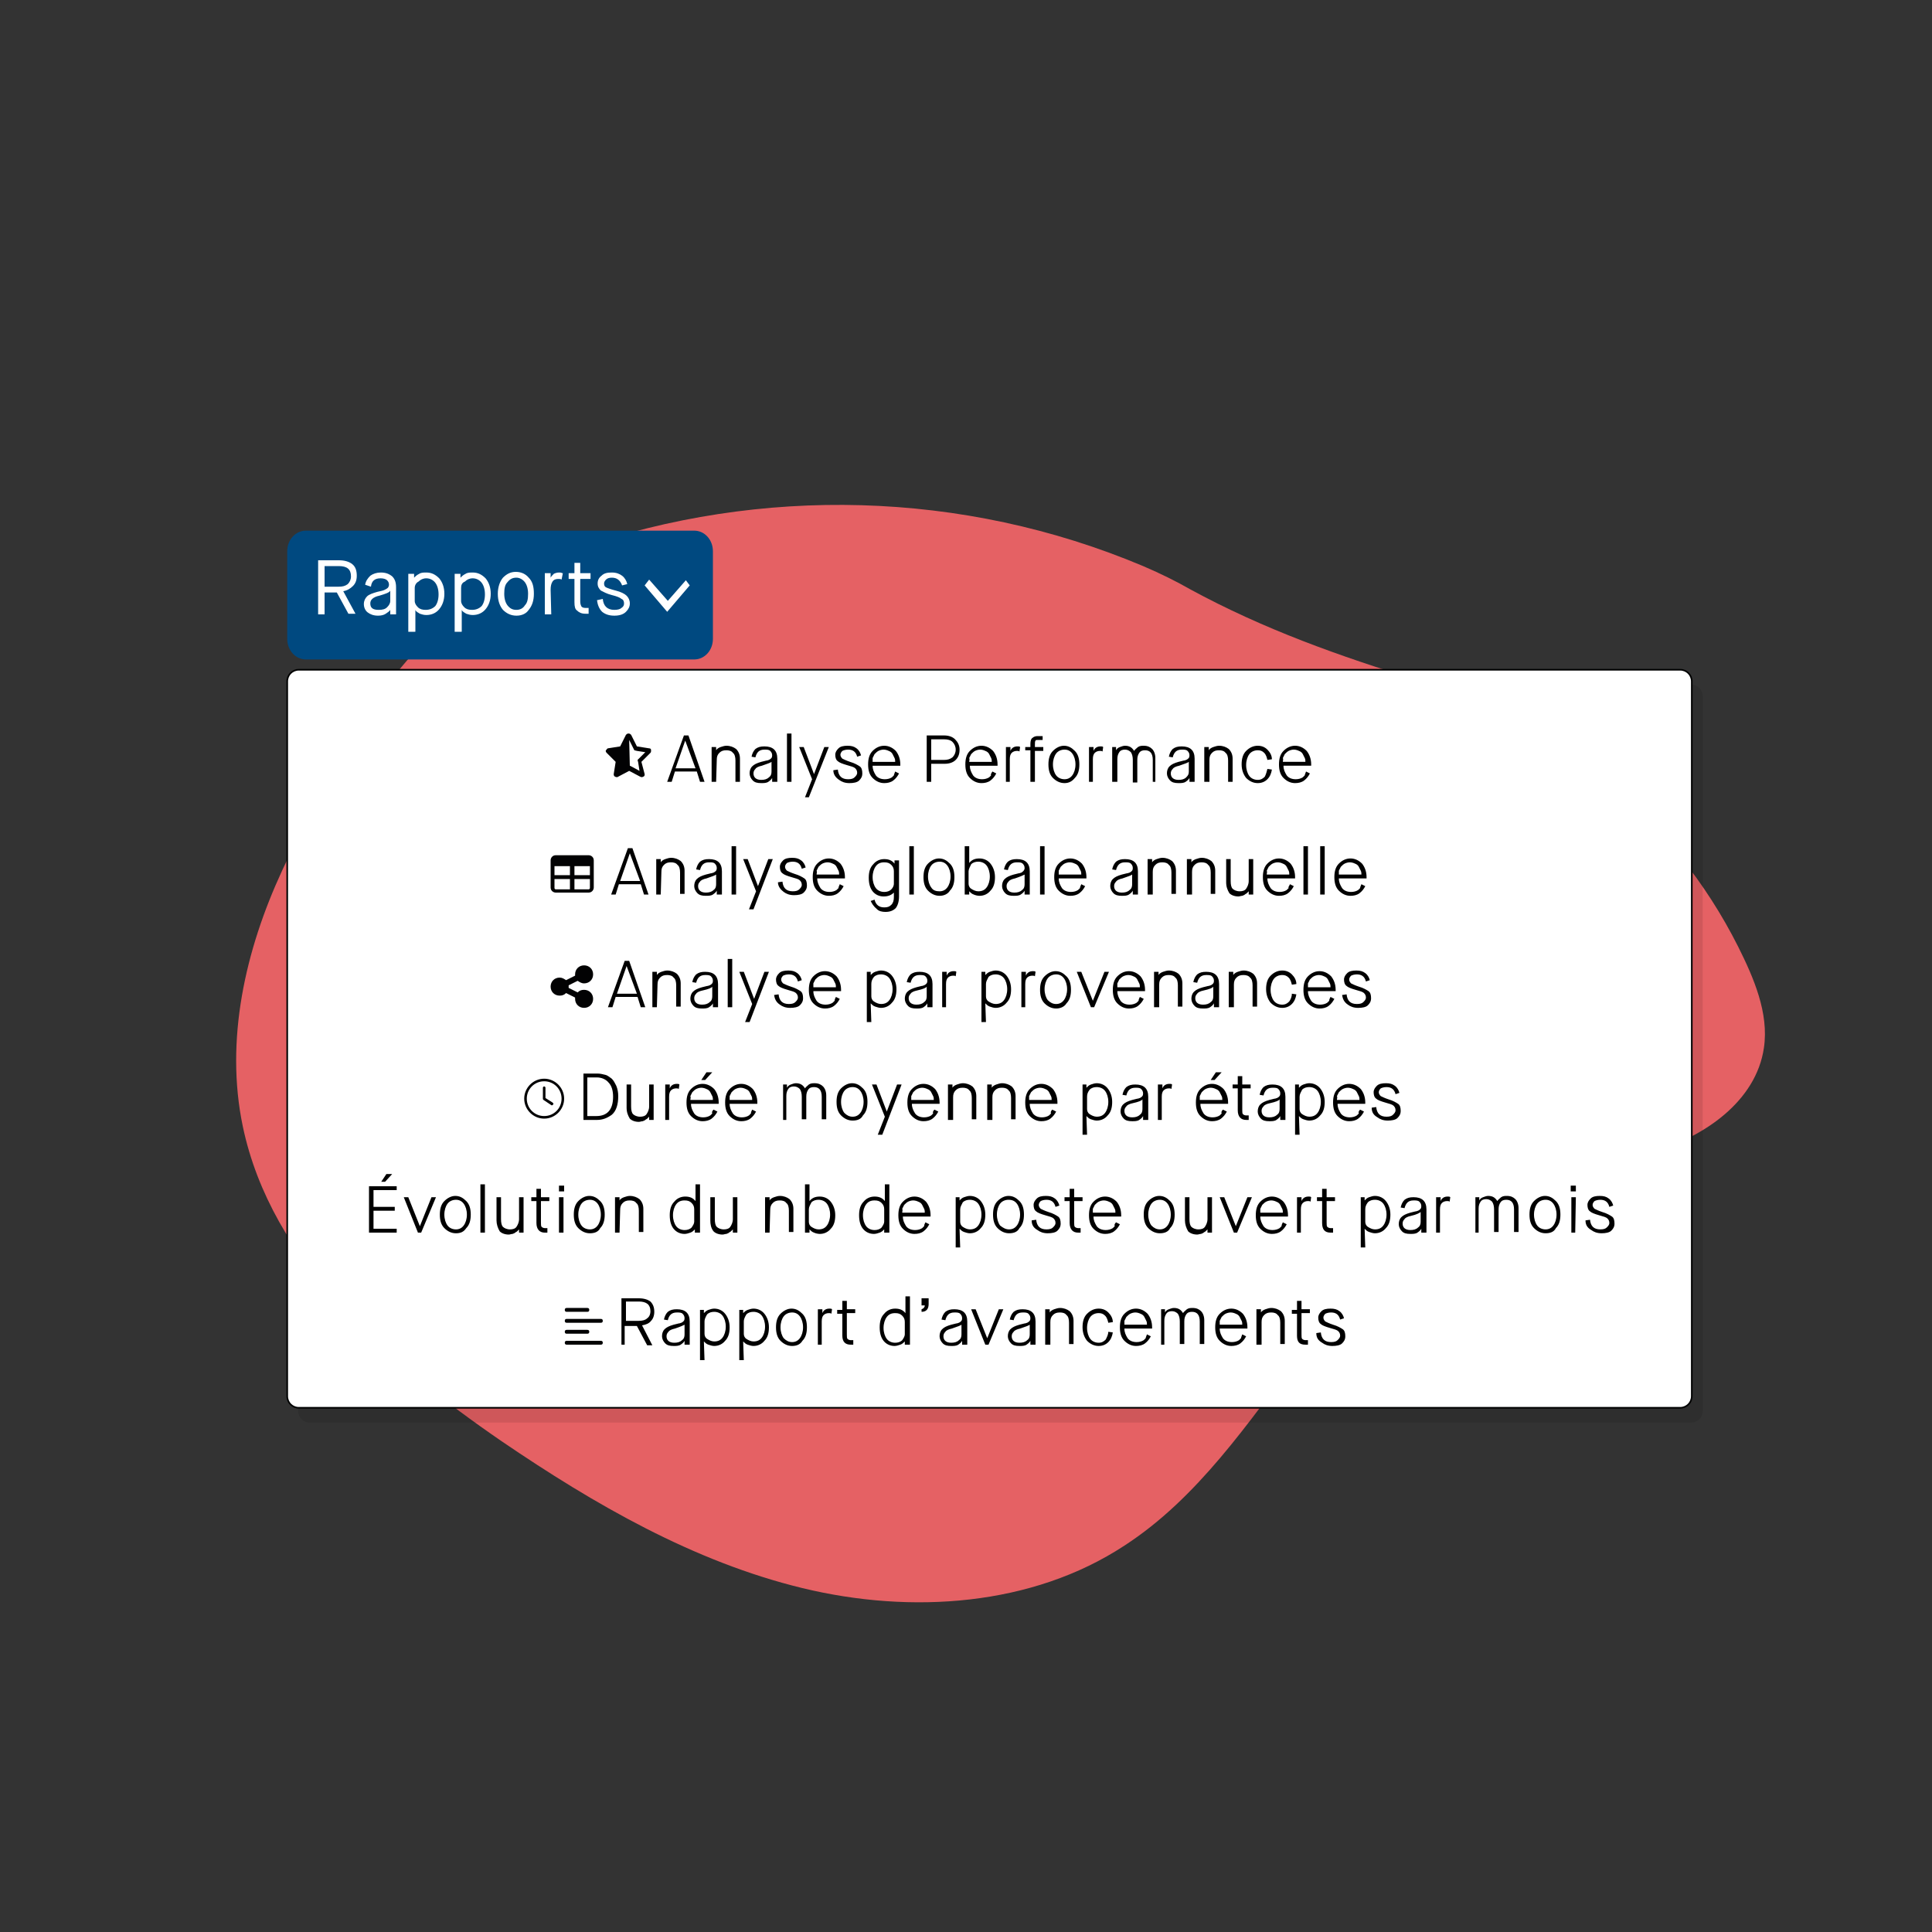
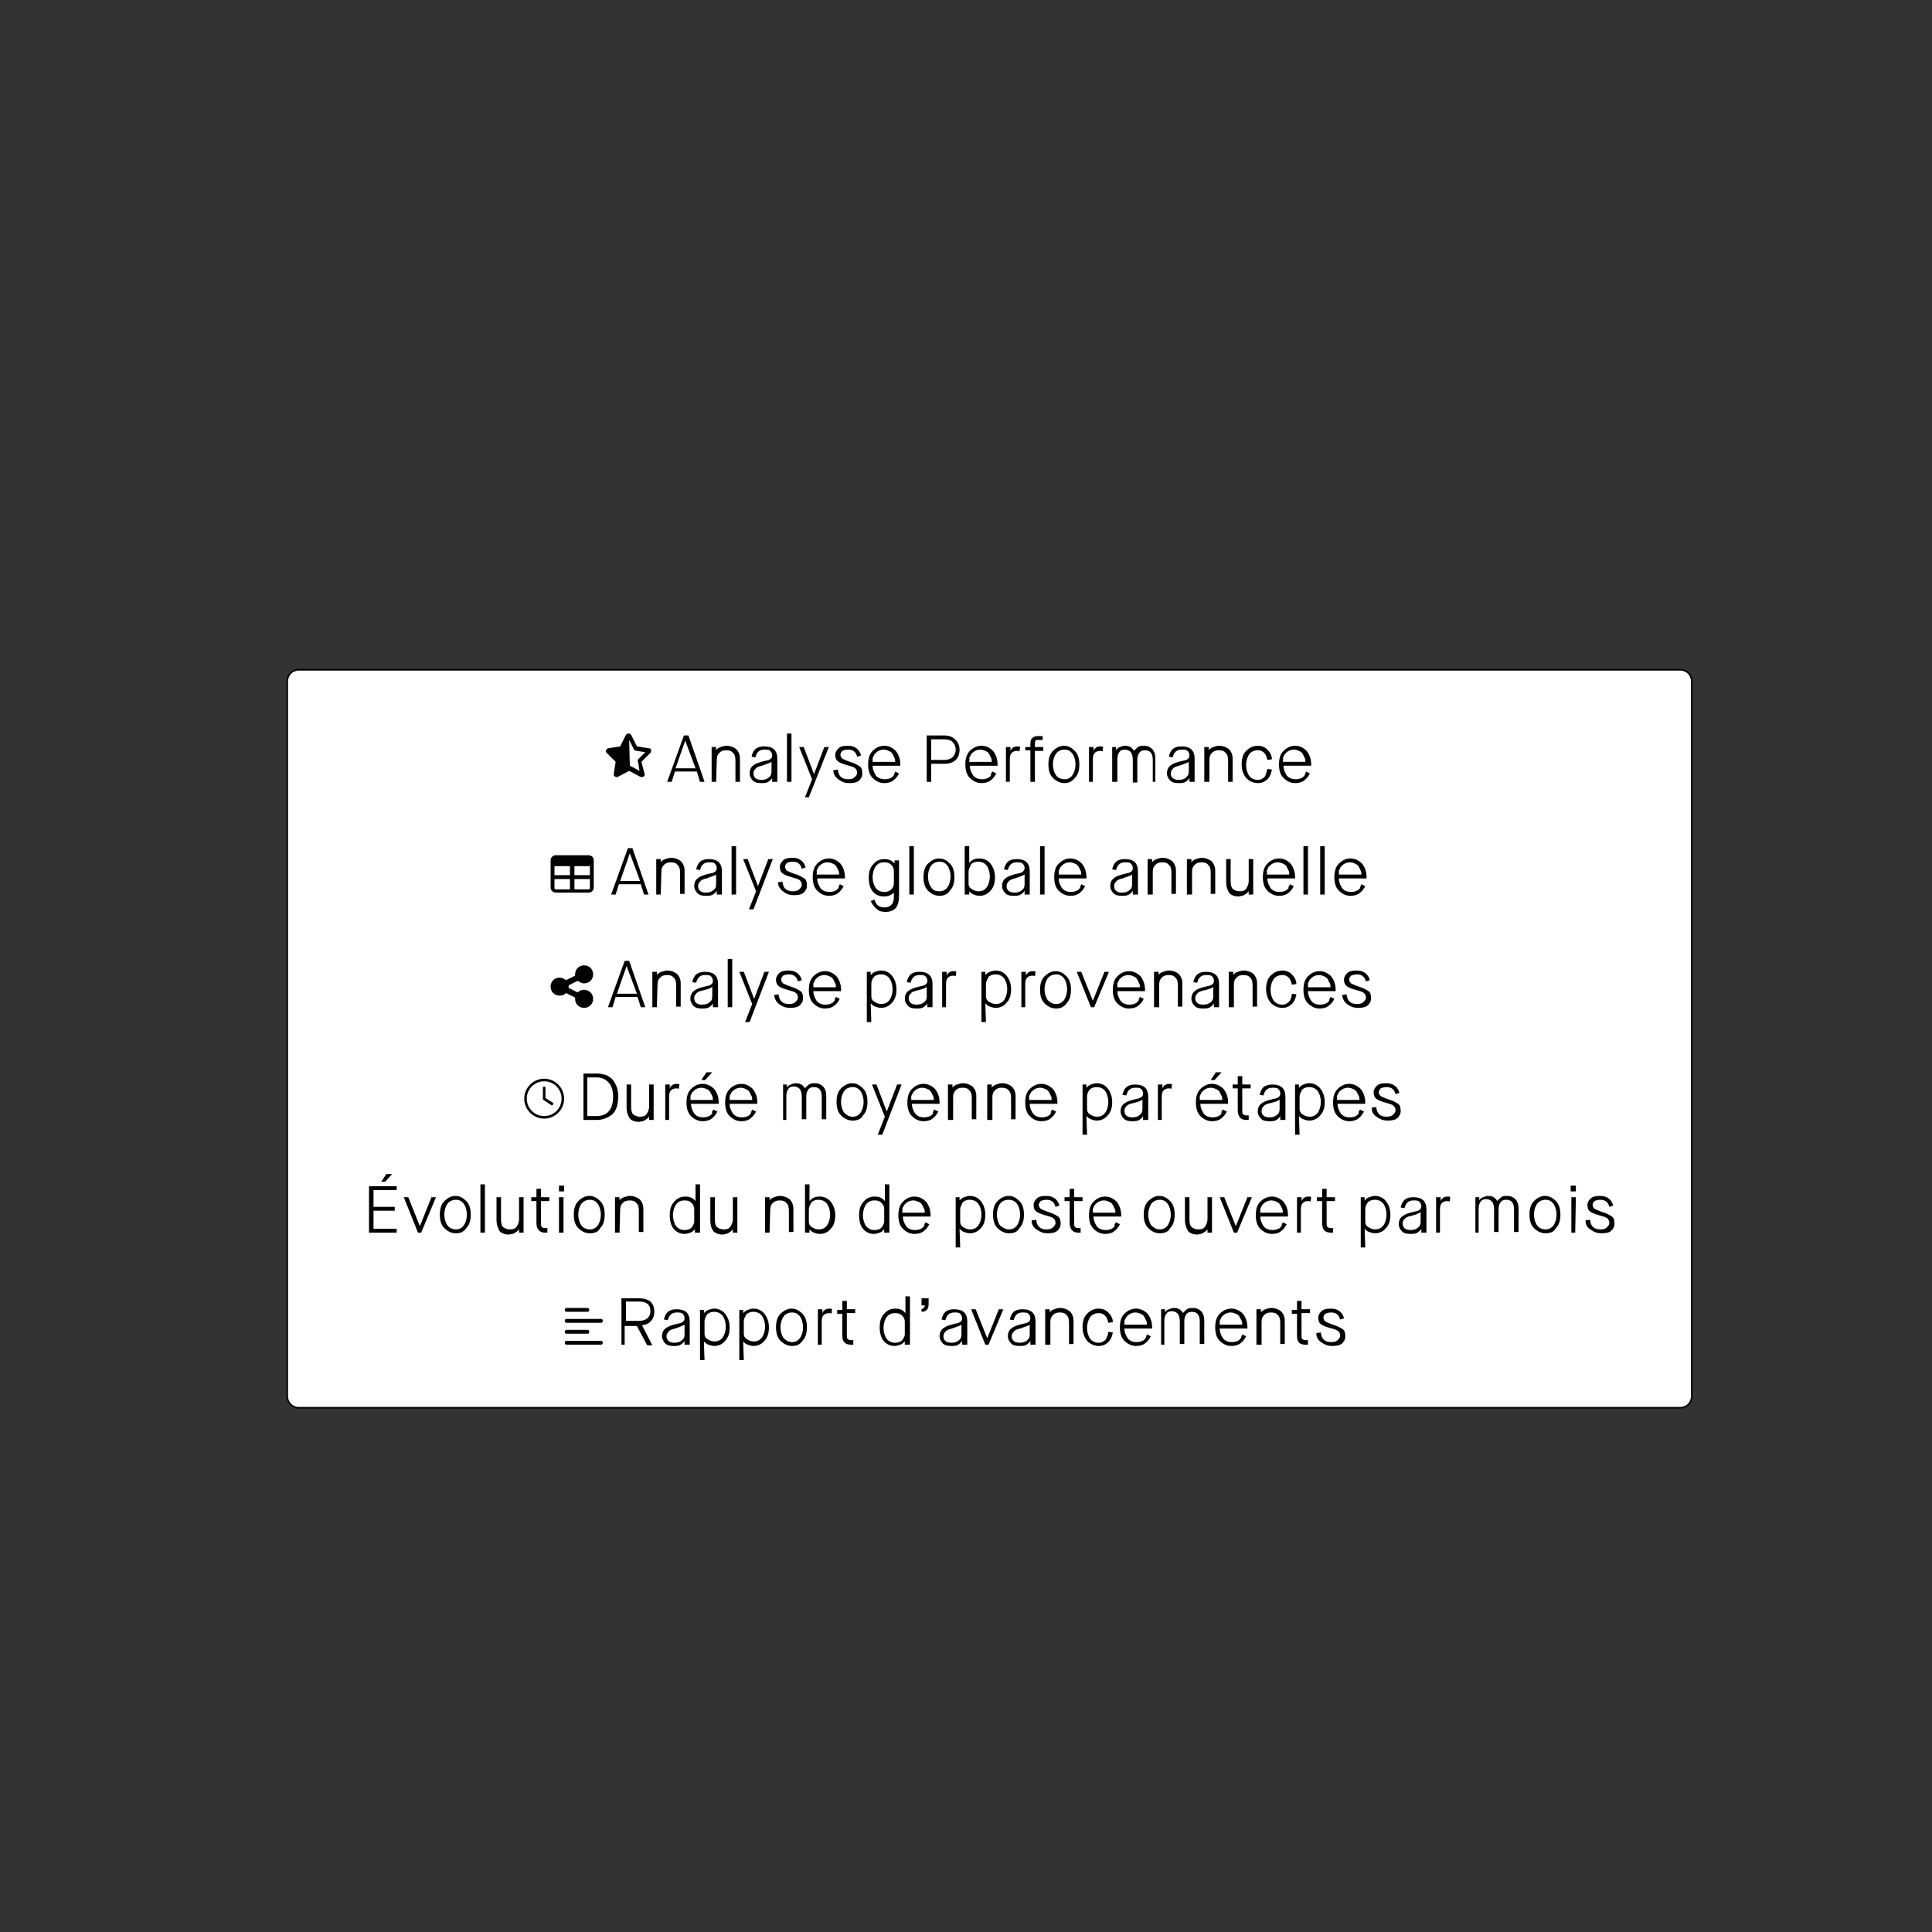
<svg xmlns="http://www.w3.org/2000/svg" enable-background="new 0 0 300 300" viewBox="0 0 300 300">
  <rect x="0" y="0" width="300" height="300" fill="#333333" stroke="none" />
  <clipPath id="a">
    <path d="m100.1 90.1h7v5h-7z" />
  </clipPath>
-   <path d="m177.5 87.9c-28-11.8-59.4-12.5-87.7-2.7-20.7 7.2-31.3 18.4-46 50-5.7 12.3-8.9 26.3-6.1 39.7 4.4 21 22.3 36.6 40.2 48.9 14.4 9.8 29.8 18.7 46.7 22.8s35.7 2.8 50-6.6c22.7-14.7 31.5-46.8 57.1-55.8 7.9-2.8 16.7-3 24.8-5.3s16.2-7.9 17.4-16.2c.8-5.4-1.6-10.9-4-15.7-10-19.9-28.1-34.8-49.5-41.3-12.4-3.8-24.2-8-35.6-14.2-2.1-1.2-4.5-2.4-7.3-3.6" fill="#e56164" />
-   <path d="m262.6 220.9h-214.5c-1 0-1.8-.8-1.8-1.8v-111c0-1 .8-1.8 1.8-1.8h214.5c1 0 1.8.8 1.8 1.8v111c0 1-.8 1.8-1.8 1.8z" opacity=".1" />
-   <path d="m107.8 102.4h-60.3c-1.6 0-2.9-1.4-2.9-3.2v-13.6c0-1.8 1.3-3.2 2.9-3.2h60.3c1.6 0 2.9 1.4 2.9 3.2v13.6c0 1.8-1.3 3.2-2.9 3.2z" fill="#004980" />
  <g fill="#fff">
-     <path d="m50.4 95.4h-1v-8.4h3.2c.9 0 1.6.2 2.1.6s.7 1 .7 1.8c0 .7-.2 1.2-.6 1.6s-.9.7-1.5.8l1.9 3.5h-1.1l-1.8-3.3h-1.9zm0-7.5v3.2h2.2c.6 0 1-.1 1.4-.4.3-.3.5-.7.5-1.2 0-1.1-.6-1.6-1.9-1.6zm11.1 7.5h-.9v-.7c-.1.2-.4.4-.7.6s-.7.3-1.2.3c-.7 0-1.2-.2-1.6-.5s-.6-.8-.6-1.3.2-.9.5-1.2.9-.5 1.6-.7c.5-.1.9-.2 1.1-.3s.4-.2.5-.3.2-.3.2-.5c0-.3-.1-.5-.3-.7s-.6-.3-1-.3c-.9 0-1.4.4-1.5 1.3l-.9-.3c.1-.6.4-1 .8-1.4.4-.3 1-.5 1.6-.5.8 0 1.3.2 1.8.6.4.4.6.9.6 1.7zm-2.6-2.9c-.5.1-.9.3-1.1.5s-.3.4-.3.7c0 .7.4 1 1.3 1 .6 0 1-.1 1.3-.4s.5-.6.5-1v-1.6c-.1.3-.7.5-1.7.8zm5.5 5.6h-1v-9h.9v.6c.2-.2.4-.4.8-.6.3-.2.7-.2 1.1-.2.8 0 1.4.3 2 .9.5.6.8 1.4.8 2.4s-.3 1.8-.8 2.4-1.2.9-2 .9c-.4 0-.7-.1-1-.2-.3-.2-.6-.3-.7-.6v3.4zm0-6.8v2c0 .4.2.7.5 1s.7.4 1.2.4c.6 0 1.1-.2 1.5-.6.3-.4.5-1 .5-1.8s-.2-1.4-.5-1.8-.8-.7-1.4-.7c-.5 0-.9.2-1.2.5-.4.2-.6.6-.6 1zm7.2 6.8h-1v-9h.9v.6c.2-.2.4-.4.8-.6.3-.2.7-.2 1.1-.2.8 0 1.4.3 2 .9.5.6.8 1.4.8 2.4s-.3 1.8-.8 2.4-1.2.9-2 .9c-.4 0-.7-.1-1-.2-.3-.2-.6-.3-.7-.6v3.4zm0-6.8v2c0 .4.2.7.5 1s.7.4 1.2.4c.6 0 1.1-.2 1.5-.6.3-.4.5-1 .5-1.8s-.2-1.4-.5-1.8-.8-.7-1.4-.7c-.5 0-.9.2-1.2.5-.5.2-.6.6-.6 1zm8.6 4.3c-.8 0-1.5-.3-2.1-.9-.5-.6-.8-1.4-.8-2.5 0-1 .3-1.9.8-2.5.6-.6 1.2-.9 2-.9s1.5.3 2 .9c.6.6.8 1.4.8 2.5s-.3 1.9-.8 2.5c-.4.6-1.1.9-1.9.9zm0-.9c.5 0 1-.2 1.3-.7.4-.4.5-1 .5-1.8s-.2-1.4-.5-1.8-.8-.7-1.3-.7c-.6 0-1 .2-1.4.7-.4.4-.5 1-.5 1.8s.2 1.4.5 1.8c.4.5.8.7 1.4.7zm5.4.7h-1v-6.4h.9v.7c.1-.2.3-.4.5-.6.2-.1.5-.2.8-.2.2 0 .3 0 .5.1h.1l-.2 1c-.1-.1-.3-.1-.5-.1-.4 0-.7.1-.9.4s-.3.7-.3 1.3zm3.6-1.9v-3.6h-.9v-.9h.9v-1.6h.9v1.6h1.6v.9h-1.6v3.5c0 .4.1.6.2.8.1.1.3.2.6.2h.5v.9h-.5c-.6 0-1-.2-1.3-.5-.3-.2-.4-.6-.4-1.3zm3.5-.3.9-.2c.1 1.1.7 1.7 1.8 1.7.5 0 .9-.1 1.1-.3.3-.2.4-.4.4-.7s-.1-.6-.4-.7c-.2-.2-.7-.4-1.5-.6s-1.3-.5-1.7-.7c-.3-.3-.5-.6-.5-1.1s.2-.9.6-1.2c.4-.4.9-.5 1.6-.5s1.2.2 1.6.5.7.8.8 1.3l-.8.2c-.3-.8-.8-1.2-1.6-1.2-.4 0-.7.1-.9.3s-.3.4-.3.6c0 .3.1.5.3.6s.7.3 1.5.5 1.4.5 1.7.8.5.7.5 1.2-.2.9-.6 1.3-1 .6-1.8.6-1.4-.2-1.9-.6c-.5-.5-.7-1.1-.8-1.8z" />
-     <path clip-path="url(#a)" d="m107.1 90.9-3.5 4.1-3.5-4.1.7-.9 2.9 3.3 2.8-3.2z" />
    <path d="m260.9 218.6h-214.5c-1 0-1.8-.8-1.8-1.8v-111c0-1 .8-1.8 1.8-1.8h214.5c1 0 1.8.8 1.8 1.8v111c0 1-.8 1.8-1.8 1.8z" stroke="#010202" stroke-miterlimit="10" stroke-width=".25" />
  </g>
  <path d="m109.4 121.4h-.7l-.5-1.6h-3.4l-.5 1.6h-.7l2.6-7.2h.7zm-3-6.4-1.5 4.3h3.1zm4.8 6.4h-.7v-5.4h.7v.5c.1-.2.4-.4.7-.5s.6-.2.9-.2c.6 0 1.1.2 1.5.5.4.4.6.9.6 1.5v3.6h-.7v-3.3c0-.5-.1-1-.4-1.2-.2-.3-.6-.4-1-.4-.5 0-.8.1-1.1.4s-.4.6-.4 1.1zm9.3 0h-.6v-.6c-.1.2-.3.4-.6.6s-.7.2-1.1.2c-.6 0-1-.1-1.3-.4s-.5-.7-.5-1.1.1-.8.4-1.1.7-.5 1.4-.7l.4-.1.4-.1c.2 0 .3-.1.4-.1.4-.2.5-.4.5-.7s-.1-.5-.3-.7-.5-.2-.9-.2c-.8 0-1.2.4-1.4 1.2l-.6-.1c.1-.5.3-.9.6-1.2.4-.3.8-.4 1.4-.4 1.3 0 2 .6 2 1.9v3.6zm-2.2-2.5c-.5.1-.9.3-1 .5-.2.2-.3.4-.3.7 0 .6.4 1 1.2 1 .5 0 .9-.1 1.2-.4.3-.2.4-.5.4-.9v-1.5c-.1.1-.6.3-1.5.6zm4.6 2.5h-.7v-7.5h.7zm2.7 2.4h-.6l1.1-2.8-2-5h.7l1.6 4.2 1.6-4.2h.7zm3.8-4.2.7-.1c.1 1 .6 1.5 1.6 1.5.5 0 .8-.1 1-.3s.4-.4.4-.7-.1-.5-.3-.7-.6-.3-1.3-.5-1.2-.4-1.4-.6c-.3-.2-.4-.6-.4-1s.2-.7.5-1 .8-.4 1.4-.4 1 .1 1.4.4.6.7.7 1.1l-.6.2c-.2-.8-.7-1.1-1.4-1.1-.4 0-.7.1-.9.2-.2.2-.3.4-.3.6s.1.4.3.6c.2.1.6.3 1.2.5.7.2 1.2.5 1.5.7s.4.6.4 1.1-.2.8-.5 1.1-.9.4-1.5.4c-.7 0-1.2-.2-1.6-.5-.6-.4-.9-.9-.9-1.5zm9.6.2.6.3c-.2.4-.5.8-.9 1.1s-.9.4-1.4.4c-.7 0-1.3-.3-1.8-.8s-.7-1.2-.7-2.1.2-1.6.7-2.1 1.1-.8 1.8-.8 1.3.3 1.8.8c.4.5.7 1.2.7 2.1v.2h-4.3c0 .6.2 1 .5 1.5.3.4.8.6 1.4.6.4 0 .8-.1 1.1-.3l.3-.3c0-.1.1-.3.2-.6zm-3.5-1.5h3.5c0-.2 0-.4-.1-.6l-.3-.6c-.1-.2-.3-.4-.6-.5-.2-.1-.5-.2-.8-.2s-.6.1-.8.2-.4.3-.6.5l-.3.6zm9.1 3.1h-.7v-7.2h2.7c.7 0 1.3.2 1.7.6s.7.9.7 1.6-.2 1.2-.6 1.6-1 .6-1.7.6h-2.1zm0-6.6v3.2h2c.5 0 .9-.1 1.3-.4.3-.3.5-.7.5-1.2s-.2-.9-.5-1.2-.8-.4-1.3-.4zm9.5 5 .6.3c-.2.4-.5.8-.9 1.1s-.9.4-1.4.4c-.7 0-1.3-.3-1.8-.8s-.7-1.2-.7-2.1.2-1.6.7-2.1 1.1-.8 1.8-.8 1.3.3 1.8.8c.4.5.7 1.2.7 2.1v.2h-4.3c0 .6.2 1 .5 1.5.3.4.8.6 1.4.6.4 0 .8-.1 1.1-.3l.3-.3c-.1-.1 0-.3.2-.6zm-3.6-1.5h3.5c0-.2 0-.4-.1-.6l-.3-.6c-.1-.2-.3-.4-.6-.5-.2-.1-.5-.2-.8-.2s-.6.1-.8.2-.4.3-.6.5l-.3.6c.1.2 0 .4 0 .6zm6.4 3.1h-.7v-5.4h.7v.6c.2-.5.6-.7 1.1-.7.2 0 .3 0 .4.1l-.1.7c-.1-.1-.2-.1-.4-.1-.3 0-.6.1-.8.3s-.3.5-.3 1v3.5zm3.8 0h-.7v-4.9h-.8v-.5h.8v-.5c0-.4.1-.8.3-.9.2-.2.5-.3.8-.3h.8v.6h-.7c-.2 0-.4 0-.4.1-.1.1-.1.3-.1.6v.4h1.3v.6h-1.3zm4.6.2c-.7 0-1.3-.3-1.8-.8s-.7-1.2-.7-2.1.2-1.6.7-2.1 1.1-.8 1.7-.8c.7 0 1.2.3 1.7.8s.7 1.2.7 2.1-.2 1.6-.7 2.1c-.4.5-.9.8-1.6.8zm0-.6c.5 0 .9-.2 1.2-.6s.5-1 .5-1.7-.2-1.3-.5-1.7-.7-.6-1.2-.6-1 .2-1.3.6-.5 1-.5 1.7.2 1.3.5 1.7.8.6 1.3.6zm4.5.4h-.7v-5.4h.7v.6c.2-.5.6-.7 1.1-.7.2 0 .3 0 .4.1l-.1.7c-.1-.1-.2-.1-.4-.1-.3 0-.6.1-.8.3s-.3.5-.3 1v3.5zm3.6 0h-.7v-5.4h.6v.5c.1-.2.3-.4.6-.5s.5-.2.8-.2c.7 0 1.1.3 1.4.8.1-.2.4-.4.6-.6.3-.2.6-.2.9-.2.6 0 1 .2 1.3.5s.5.8.5 1.4v3.7h-.4v-3.4c0-1-.4-1.5-1.2-1.5-.4 0-.7.1-.9.4s-.3.6-.3 1.1v3.5h-.7v-3.5c0-.5-.1-.9-.3-1.2-.2-.2-.5-.4-.9-.4s-.7.1-.9.4-.3.6-.3 1.1v3.5zm11.9 0h-.6v-.6c-.1.2-.3.4-.6.6s-.7.2-1.1.2c-.6 0-1-.1-1.3-.4s-.5-.7-.5-1.1.1-.8.4-1.1.7-.5 1.4-.7l.4-.1.4-.1c.2 0 .3-.1.4-.1.4-.2.5-.4.5-.7s-.1-.5-.3-.7-.5-.2-.9-.2c-.8 0-1.2.4-1.4 1.2l-.6-.1c.1-.5.3-.9.6-1.2.4-.3.8-.4 1.4-.4 1.3 0 2 .6 2 1.9v3.6zm-2.2-2.5c-.5.1-.9.3-1 .5-.2.2-.3.4-.3.7 0 .6.4 1 1.2 1 .5 0 .9-.1 1.2-.4s.4-.5.4-.9v-1.5c-.1.1-.6.3-1.5.6zm4.6 2.5h-.7v-5.4h.7v.5c.1-.2.4-.4.7-.5s.6-.2.9-.2c.6 0 1.1.2 1.5.5.4.4.6.9.6 1.5v3.6h-.7v-3.3c0-.5-.1-1-.4-1.2-.2-.3-.6-.4-1-.4-.5 0-.8.1-1.1.4s-.4.6-.4 1.1v3.4zm9.1-2 .7.1c-.1.6-.3 1.1-.7 1.5s-.9.6-1.5.6c-.7 0-1.3-.3-1.8-.8-.4-.5-.7-1.2-.7-2.1s.2-1.6.7-2.1 1.1-.8 1.8-.8c.6 0 1.1.2 1.5.6s.7.9.7 1.5l-.7.1c-.1-.4-.2-.8-.5-1.1s-.6-.4-1-.4c-.5 0-1 .2-1.3.6s-.5 1-.5 1.7.2 1.3.5 1.7.8.6 1.3.6.8-.2 1.1-.5c.2-.4.3-.8.4-1.2zm6 .4.6.3c-.2.4-.5.8-.9 1.1s-.9.4-1.4.4c-.7 0-1.3-.3-1.8-.8s-.7-1.2-.7-2.1.2-1.6.7-2.1 1.1-.8 1.8-.8 1.3.3 1.8.8c.4.5.7 1.2.7 2.1v.2h-4.3c0 .6.2 1 .5 1.5.3.4.8.6 1.4.6.4 0 .8-.1 1.1-.3l.3-.3c0-.1.1-.3.2-.6zm-3.6-1.5h3.5c0-.2 0-.4-.1-.6l-.3-.6c-.1-.2-.3-.4-.6-.5-.2-.1-.5-.2-.8-.2s-.6.1-.8.2-.4.3-.6.5l-.3.6c.1.2 0 .4 0 .6zm-98.5 20.6h-.7l-.5-1.6h-3.4l-.5 1.6h-.7l2.6-7.2h.7zm-2.9-6.4-1.5 4.3h3.1zm4.8 6.4h-.7v-5.5h.7v.5c.1-.2.4-.4.7-.5s.6-.2.9-.2c.6 0 1.1.2 1.5.5.4.4.6.9.6 1.5v3.6h-.7v-3.3c0-.5-.1-1-.4-1.2-.2-.3-.6-.4-1-.4-.5 0-.8.1-1.1.4s-.4.6-.4 1.1zm9.3 0h-.6v-.6c-.1.2-.3.4-.6.6s-.7.2-1.1.2c-.6 0-1-.1-1.3-.4s-.5-.7-.5-1.1.1-.8.4-1.1.7-.5 1.4-.7l.4-.1.4-.1c.2 0 .3-.1.4-.1.4-.2.5-.4.5-.7s-.1-.5-.3-.7-.5-.2-.9-.2c-.8 0-1.2.4-1.4 1.2l-.6-.1c.1-.5.3-.9.6-1.2.4-.3.8-.4 1.4-.4 1.3 0 2 .6 2 1.9v3.6zm-2.2-2.5c-.5.1-.9.3-1 .5-.2.2-.3.4-.3.7 0 .6.4 1 1.2 1 .5 0 .9-.1 1.2-.4.3-.2.4-.5.4-.9v-1.5c-.1.1-.6.3-1.5.6zm4.6 2.5h-.7v-7.5h.7zm2.7 2.3h-.7l1.1-2.8-2-5h.7l1.6 4.2 1.6-4.2h.7zm3.8-4.2.7-.1c.1 1 .6 1.5 1.6 1.5.5 0 .8-.1 1-.3s.4-.4.4-.7-.1-.5-.3-.7-.6-.3-1.3-.5-1.2-.4-1.4-.6c-.3-.2-.4-.6-.4-1s.2-.7.5-1 .8-.4 1.4-.4 1 .1 1.4.4.6.7.7 1.1l-.6.2c-.2-.8-.7-1.1-1.4-1.1-.4 0-.7.1-.9.2-.2.2-.3.4-.3.6s.1.4.3.6c.2.1.6.3 1.2.5.7.2 1.2.5 1.5.7s.4.6.4 1.1-.2.8-.5 1.1-.9.4-1.5.4c-.7 0-1.2-.2-1.6-.5s-.9-.8-.9-1.5zm9.6.3.6.3c-.2.4-.5.8-.9 1.1s-.9.4-1.4.4c-.7 0-1.3-.3-1.8-.8s-.7-1.2-.7-2.1.2-1.6.7-2.1 1.1-.8 1.8-.8 1.3.3 1.8.8c.4.5.7 1.2.7 2.1v.2h-4.3c0 .6.2 1 .5 1.5.3.4.8.6 1.4.6.4 0 .8-.1 1.1-.3l.3-.3c0-.2.1-.3.2-.6zm-3.6-1.5h3.5c0-.2 0-.4-.1-.6l-.3-.6c-.1-.2-.3-.4-.6-.5-.2-.1-.5-.2-.8-.2s-.6.1-.8.2-.4.3-.6.5l-.3.6c.1.2 0 .4 0 .6zm8.4 4.1.6-.2c.2.8.7 1.2 1.5 1.2.5 0 .8-.1 1.1-.4s.4-.7.4-1.2v-.7c-.4.4-.9.6-1.6.6s-1.3-.3-1.7-.8-.6-1.2-.6-2.1.2-1.6.7-2.1c.4-.5 1-.8 1.7-.8s1.2.2 1.6.7v-.5h.7v5.6c0 .8-.2 1.4-.5 1.8-.4.4-.9.6-1.6.6-.5 0-1-.1-1.3-.4-.6-.5-.8-.9-1-1.3zm3.6-2.7v-1.9c0-.4-.1-.7-.4-1s-.6-.4-1.1-.4c-.6 0-1 .2-1.3.6s-.5 1-.5 1.7.2 1.3.5 1.7.8.6 1.3.6c.4 0 .8-.1 1.1-.4.2-.2.4-.5.4-.9zm3.1 1.7h-.7v-7.5h.7zm4 .2c-.7 0-1.3-.3-1.8-.8s-.7-1.2-.7-2.1.2-1.6.7-2.1 1.1-.8 1.7-.8c.7 0 1.2.3 1.7.8s.7 1.2.7 2.1-.2 1.6-.7 2.1c-.3.5-.9.8-1.6.8zm0-.7c.5 0 .9-.2 1.2-.6s.5-1 .5-1.7-.2-1.3-.5-1.7-.7-.6-1.2-.6-1 .2-1.3.6-.5 1-.5 1.7.2 1.3.5 1.7c.3.5.8.6 1.3.6zm4.5.5h-.6v-7.5h.7v2.6c.4-.5.9-.7 1.6-.7s1.3.3 1.7.8.7 1.2.7 2.1-.2 1.6-.7 2.1c-.4.5-1 .8-1.7.8-.3 0-.7-.1-.9-.2-.3-.1-.5-.3-.7-.5v.5zm0-3.6v1.9c0 .3.1.6.4.8s.7.4 1.1.4c.6 0 1-.2 1.3-.6s.5-1 .5-1.7-.2-1.3-.5-1.7-.8-.6-1.3-.6c-.4 0-.8.1-1.1.4-.2.4-.4.8-.4 1.1zm9.3 3.6h-.6v-.6c-.1.2-.3.4-.6.6s-.7.2-1.1.2c-.6 0-1-.1-1.3-.4s-.5-.7-.5-1.1.1-.8.4-1.1.7-.5 1.4-.7l.4-.1.4-.1c.2 0 .3-.1.4-.1.3-.2.5-.4.5-.7s-.1-.5-.3-.7-.5-.2-.9-.2c-.8 0-1.2.4-1.4 1.2l-.6-.1c.1-.5.3-.9.6-1.2.4-.3.8-.4 1.4-.4 1.3 0 2 .6 2 1.9v3.6zm-2.1-2.5c-.5.1-.9.3-1 .5-.2.2-.3.4-.3.7 0 .6.4 1 1.2 1 .5 0 .9-.1 1.2-.4.3-.2.4-.5.4-.9v-1.5c-.2.1-.6.3-1.5.6zm4.6 2.5h-.7v-7.5h.7zm5.7-1.6.6.3c-.2.4-.5.8-.9 1.1s-.9.4-1.4.4c-.7 0-1.3-.3-1.8-.8s-.7-1.2-.7-2.1.2-1.6.7-2.1 1.1-.8 1.8-.8 1.3.3 1.8.8c.4.5.7 1.2.7 2.1v.2h-4.3c0 .6.2 1 .5 1.5.3.4.8.6 1.4.6.4 0 .8-.1 1.1-.3l.3-.3c0-.2.1-.3.2-.6zm-3.5-1.5h3.5c0-.2 0-.4-.1-.6l-.3-.6c-.1-.2-.3-.4-.6-.5-.2-.1-.5-.2-.8-.2s-.6.1-.8.2-.4.3-.6.5l-.3.6zm12.1 3.1h-.6v-.6c-.1.2-.3.4-.6.6s-.7.2-1.1.2c-.6 0-1-.1-1.3-.4s-.5-.7-.5-1.1.1-.8.4-1.1.7-.5 1.4-.7l.4-.1.4-.1c.2 0 .3-.1.4-.1.4-.2.5-.4.5-.7s-.1-.5-.3-.7-.5-.2-.9-.2c-.8 0-1.2.4-1.4 1.2l-.6-.1c.1-.5.3-.9.6-1.2.4-.3.8-.4 1.4-.4 1.3 0 2 .6 2 1.9v3.6zm-2.2-2.5c-.5.1-.9.3-1 .5-.2.2-.3.4-.3.7 0 .6.4 1 1.2 1 .5 0 .9-.1 1.2-.4.3-.2.4-.5.4-.9v-1.5c-.1.1-.6.3-1.5.6zm4.6 2.5h-.7v-5.5h.7v.5c.1-.2.4-.4.7-.5s.6-.2.9-.2c.6 0 1.1.2 1.5.5.4.4.6.9.6 1.5v3.6h-.7v-3.3c0-.5-.1-1-.4-1.2-.2-.3-.6-.4-1-.4-.5 0-.8.1-1.1.4s-.4.6-.4 1.1v3.5zm6.1 0h-.7v-5.5h.7v.5c.1-.2.4-.4.7-.5s.6-.2.9-.2c.6 0 1.1.2 1.5.5.4.4.6.9.6 1.5v3.6h-.7v-3.3c0-.5-.1-1-.4-1.2-.2-.3-.6-.4-1-.4-.5 0-.8.1-1.1.4s-.4.6-.4 1.1v3.5zm5.4-1.9v-3.6h.7v3.4c0 .6.1 1 .3 1.2s.6.4 1.1.4c.4 0 .8-.1 1-.4s.4-.7.4-1.2v-3.4h.7v5.5h-.7v-.5l-.1.1-.2.2c-.1.1-.2.1-.3.2s-.2.1-.4.2c-.2 0-.4.1-.6.1-.6 0-1.1-.2-1.4-.5-.3-.5-.5-1-.5-1.7zm9.9.3.6.3c-.2.4-.5.8-.9 1.1s-.9.4-1.4.4c-.7 0-1.3-.3-1.8-.8s-.7-1.2-.7-2.1.2-1.6.7-2.1 1.1-.8 1.8-.8 1.3.3 1.8.8c.4.5.7 1.2.7 2.1v.2h-4.3c0 .6.2 1 .5 1.5.3.4.8.6 1.4.6.4 0 .8-.1 1.1-.3l.3-.3c-.1-.2.1-.3.2-.6zm-3.6-1.5h3.5c0-.2 0-.4-.1-.6l-.3-.6c-.1-.2-.3-.4-.6-.5-.2-.1-.5-.2-.8-.2s-.6.1-.8.2-.4.3-.6.5l-.3.6c.1.2 0 .4 0 .6zm6.4 3.1h-.7v-7.5h.7zm2.6 0h-.7v-7.5h.7zm5.7-1.6.6.3c-.2.4-.5.8-.9 1.1s-.9.4-1.4.4c-.7 0-1.3-.3-1.8-.8s-.7-1.2-.7-2.1.2-1.6.7-2.1 1.1-.8 1.8-.8 1.3.3 1.8.8c.4.5.7 1.2.7 2.1v.2h-4.3c0 .6.2 1 .5 1.5.3.4.8.6 1.4.6.4 0 .8-.1 1.1-.3l.3-.3c0-.2.1-.3.2-.6zm-3.5-1.5h3.5c0-.2 0-.4-.1-.6l-.3-.6c-.1-.2-.3-.4-.6-.5-.2-.1-.5-.2-.8-.2s-.6.1-.8.2-.4.3-.6.5l-.3.6zm-107.7 20.6h-.7l-.5-1.6h-3.4l-.5 1.6h-.7l2.6-7.2h.7zm-2.9-6.4-1.5 4.3h3.1zm4.7 6.4h-.7v-5.5h.7v.5c.1-.2.4-.4.7-.5s.6-.2.9-.2c.6 0 1.1.2 1.5.5.4.4.6.9.6 1.5v3.6h-.7v-3.3c0-.5-.1-1-.4-1.2-.2-.3-.6-.4-1-.4-.5 0-.8.1-1.1.4s-.4.6-.4 1.1zm9.3 0h-.6v-.6c-.1.2-.3.4-.6.6s-.7.2-1.1.2c-.6 0-1-.1-1.3-.4s-.5-.7-.5-1.1.1-.8.4-1.1.7-.5 1.4-.7l.4-.1.4-.1c.2 0 .3-.1.4-.1.4-.2.5-.4.5-.7s-.1-.5-.3-.7-.5-.2-.9-.2c-.8 0-1.2.4-1.4 1.2l-.6-.1c.1-.5.3-.9.6-1.2.4-.3.8-.4 1.4-.4 1.3 0 2 .6 2 1.9v3.6zm-2.2-2.6c-.5.1-.9.3-1 .5-.2.2-.3.4-.3.7 0 .6.4 1 1.2 1 .5 0 .9-.1 1.2-.4.3-.2.4-.5.4-.9v-1.5c-.1.2-.6.4-1.5.6zm4.6 2.6h-.7v-7.5h.7zm2.7 2.3h-.7l1.1-2.8-2-5h.7l1.6 4.2 1.6-4.2h.7zm3.8-4.2.7-.1c.1 1 .6 1.5 1.6 1.5.5 0 .8-.1 1-.3s.4-.4.4-.7-.1-.5-.3-.7-.6-.3-1.3-.5-1.2-.4-1.4-.6c-.3-.2-.4-.6-.4-1s.2-.7.5-1 .8-.4 1.4-.4 1 .1 1.4.4.6.7.7 1.1l-.6.2c-.2-.8-.7-1.1-1.4-1.1-.4 0-.7.1-.9.2-.2.2-.3.4-.3.6s.1.4.3.6c.2.1.6.3 1.2.5.7.2 1.2.5 1.5.7s.4.6.4 1.1-.2.8-.5 1.1-.9.4-1.5.4c-.7 0-1.2-.2-1.6-.5-.6-.4-.8-.9-.9-1.5zm9.6.3.6.3c-.2.4-.5.8-.9 1.1s-.9.4-1.4.4c-.7 0-1.3-.3-1.8-.8s-.7-1.2-.7-2.1.2-1.6.7-2.1 1.1-.8 1.8-.8 1.3.3 1.8.8c.4.5.7 1.2.7 2.1v.2h-4.3c0 .6.2 1 .5 1.5.3.4.8.6 1.4.6.4 0 .8-.1 1.1-.3l.3-.3c0-.2.1-.4.2-.6zm-3.5-1.5h3.5c0-.2 0-.4-.1-.6l-.3-.6c-.1-.2-.3-.4-.6-.5-.2-.1-.5-.2-.8-.2s-.6.1-.8.2-.4.3-.6.5l-.3.6zm9 5.4h-.7v-7.8h.6v.5c.2-.2.4-.4.7-.5s.6-.2.9-.2c.7 0 1.3.3 1.7.8s.7 1.2.7 2.1-.2 1.6-.7 2.1c-.4.5-1 .8-1.7.8-.3 0-.6-.1-.9-.2s-.5-.3-.7-.5zm0-5.9v1.9c0 .3.1.6.4.8s.7.4 1.1.4c.6 0 1-.2 1.3-.6s.5-1 .5-1.7-.2-1.3-.5-1.7-.8-.6-1.3-.6c-.4 0-.8.1-1.1.4-.3.4-.4.7-.4 1.1zm9.3 3.6h-.6v-.6c-.1.2-.3.4-.6.6s-.7.2-1.1.2c-.6 0-1-.1-1.3-.4s-.5-.7-.5-1.1.1-.8.4-1.1.7-.5 1.4-.7l.4-.1.4-.1c.2 0 .3-.1.4-.1.4-.2.5-.4.5-.7s-.1-.5-.3-.7-.5-.2-.9-.2c-.8 0-1.2.4-1.4 1.2l-.6-.1c.1-.5.3-.9.6-1.2.4-.3.8-.4 1.4-.4 1.3 0 2 .6 2 1.9v3.6zm-2.2-2.6c-.5.1-.9.3-1 .5-.2.2-.3.4-.3.7 0 .6.4 1 1.2 1 .5 0 .9-.1 1.2-.4.3-.2.4-.5.4-.9v-1.5c-.1.2-.6.4-1.5.6zm4.6 2.6h-.7v-5.5h.7v.6c.2-.5.6-.7 1.1-.7.2 0 .3 0 .4.1l-.1.7c-.1-.1-.2-.1-.4-.1-.3 0-.6.1-.8.3s-.3.5-.3 1v3.6zm6.1 2.3h-.7v-7.8h.6v.5c.2-.2.4-.4.7-.5s.6-.2.9-.2c.7 0 1.3.3 1.7.8s.7 1.2.7 2.1-.2 1.6-.7 2.1c-.4.5-1 .8-1.7.8-.3 0-.6-.1-.9-.2s-.5-.3-.7-.5zm0-5.9v1.9c0 .3.1.6.4.8s.7.4 1.1.4c.6 0 1-.2 1.3-.6s.5-1 .5-1.7-.2-1.3-.5-1.7-.8-.6-1.3-.6c-.4 0-.8.1-1.1.4-.2.4-.4.7-.4 1.1zm6.2 3.6h-.7v-5.5h.7v.6c.2-.5.6-.7 1.1-.7.2 0 .3 0 .4.1l-.1.7c-.1-.1-.2-.1-.4-.1-.3 0-.6.1-.8.3s-.3.5-.3 1v3.6zm4.7.2c-.7 0-1.3-.3-1.8-.8s-.7-1.2-.7-2.1.2-1.6.7-2.1 1.1-.8 1.7-.8c.7 0 1.2.3 1.7.8s.7 1.2.7 2.1-.2 1.6-.7 2.1c-.3.5-.9.8-1.6.8zm0-.7c.5 0 .9-.2 1.2-.6s.5-1 .5-1.7-.2-1.3-.5-1.7-.7-.6-1.2-.6-1 .2-1.3.6-.5 1-.5 1.7.2 1.3.5 1.7c.4.4.8.6 1.3.6zm5.9.5h-.5l-2.2-5.5h.7l1.8 4.5 1.8-4.5h.7zm7.1-1.6.6.3c-.2.4-.5.8-.9 1.1s-.9.4-1.4.4c-.7 0-1.3-.3-1.8-.8s-.7-1.2-.7-2.1.2-1.6.7-2.1 1.1-.8 1.8-.8 1.3.3 1.8.8c.4.5.7 1.2.7 2.1v.2h-4.3c0 .6.2 1 .5 1.5.3.4.8.6 1.4.6.4 0 .8-.1 1.1-.3l.3-.3c0-.2.1-.4.2-.6zm-3.5-1.5h3.5c0-.2 0-.4-.1-.6l-.3-.6c-.1-.2-.3-.4-.6-.5-.2-.1-.5-.2-.8-.2s-.6.1-.8.2-.4.3-.6.5l-.3.6zm6.4 3.1h-.7v-5.5h.7v.5c.1-.2.4-.4.7-.5s.6-.2.9-.2c.6 0 1.1.2 1.5.5.4.4.6.9.6 1.5v3.6h-.7v-3.3c0-.5-.1-1-.4-1.2-.2-.3-.6-.4-1-.4-.5 0-.8.1-1.1.4s-.4.6-.4 1.1v3.5zm9.2 0h-.6v-.6c-.1.2-.3.4-.6.6s-.7.2-1.1.2c-.6 0-1-.1-1.3-.4s-.5-.7-.5-1.1.1-.8.4-1.1.7-.5 1.4-.7l.4-.1.4-.1c.2 0 .3-.1.4-.1.4-.2.5-.4.5-.7s-.1-.5-.3-.7-.5-.2-.9-.2c-.8 0-1.2.4-1.4 1.2l-.6-.1c.1-.5.3-.9.6-1.2.4-.3.8-.4 1.4-.4 1.3 0 2 .6 2 1.9v3.6zm-2.2-2.6c-.5.1-.9.3-1 .5-.2.2-.3.4-.3.7 0 .6.4 1 1.2 1 .5 0 .9-.1 1.2-.4.3-.2.4-.5.4-.9v-1.5c-.1.2-.6.4-1.5.6zm4.6 2.6h-.7v-5.5h.7v.5c.1-.2.4-.4.7-.5s.6-.2.9-.2c.6 0 1.1.2 1.5.5.4.4.6.9.6 1.5v3.6h-.7v-3.3c0-.5-.1-1-.4-1.2-.2-.3-.6-.4-1-.4-.5 0-.8.1-1.1.4s-.4.6-.4 1.1v3.5zm9.1-2.1.7.1c-.1.6-.3 1.1-.7 1.5s-.9.6-1.5.6c-.7 0-1.3-.3-1.8-.8-.4-.5-.7-1.2-.7-2.1s.2-1.6.7-2.1 1.1-.8 1.8-.8c.6 0 1.1.2 1.5.6s.7.9.7 1.5l-.7.1c-.1-.4-.2-.8-.5-1.1s-.6-.4-1-.4c-.5 0-1 .2-1.3.6s-.5 1-.5 1.7.2 1.3.5 1.7.8.6 1.3.6.8-.2 1.1-.5c.2-.3.4-.7.4-1.2zm6 .5.6.3c-.2.4-.5.8-.9 1.1s-.9.4-1.4.4c-.7 0-1.3-.3-1.8-.8s-.7-1.2-.7-2.1.2-1.6.7-2.1 1.1-.8 1.8-.8 1.3.3 1.8.8c.4.5.7 1.2.7 2.1v.2h-4.3c0 .6.2 1 .5 1.5.3.4.8.6 1.4.6.4 0 .8-.1 1.1-.3l.3-.3c0-.2.1-.4.2-.6zm-3.5-1.5h3.5c0-.2 0-.4-.1-.6l-.3-.6c-.1-.2-.3-.4-.6-.5-.2-.1-.5-.2-.8-.2s-.6.1-.8.2-.4.3-.6.5l-.3.6zm5.3 1.2.7-.1c.1 1 .6 1.5 1.6 1.5.5 0 .8-.1 1-.3s.4-.4.4-.7-.1-.5-.3-.7-.6-.3-1.3-.5-1.2-.4-1.4-.6c-.3-.2-.4-.6-.4-1s.2-.7.5-1 .8-.4 1.4-.4 1 .1 1.4.4.6.7.7 1.1l-.6.2c-.2-.8-.7-1.1-1.4-1.1-.4 0-.7.1-.9.2-.2.2-.3.4-.3.6s.1.4.3.6c.2.1.6.3 1.2.5.7.2 1.2.5 1.5.7s.4.6.4 1.1-.2.8-.5 1.1-.9.4-1.5.4c-.7 0-1.2-.2-1.6-.5-.6-.4-.8-.9-.9-1.5zm-115.7 19.4h-2.1v-7.2h2.2c.4 0 .8.1 1.2.2s.7.4 1 .6c.3.3.5.7.7 1.1.2.5.3 1 .3 1.6 0 1.3-.3 2.3-1 2.9-.7.5-1.4.8-2.3.8zm-1.5-6.6v6h1.4c1.7 0 2.6-1 2.6-3 0-.9-.2-1.7-.7-2.2-.4-.5-1.1-.8-1.8-.8zm6.1 4.7v-3.6h.7v3.4c0 .6.1 1 .3 1.2s.6.4 1.1.4c.4 0 .8-.1 1-.4s.4-.7.4-1.2v-3.4h.7v5.5h-.7v-.5l-.1.1-.2.2c-.1.1-.2.1-.3.2s-.2.1-.4.2c-.2 0-.4.1-.6.1-.6 0-1.1-.2-1.4-.5-.3-.5-.5-1-.5-1.7zm6.7 1.9h-.7v-5.5h.7v.6c.2-.5.6-.7 1.1-.7.2 0 .3 0 .4.1l-.1.7c-.1-.1-.2-.1-.4-.1-.3 0-.6.1-.8.3s-.3.5-.3 1v3.6zm6.8-1.6.6.3c-.2.4-.5.8-.9 1.1s-.9.4-1.4.4c-.7 0-1.3-.3-1.8-.8s-.7-1.2-.7-2.1.2-1.6.7-2.1 1.1-.8 1.8-.8 1.3.3 1.8.8c.4.5.7 1.2.7 2.1v.2h-4.3c0 .6.2 1 .5 1.5.3.4.8.6 1.4.6.4 0 .8-.1 1.1-.3l.3-.3c-.1-.2 0-.4.2-.6zm-3.6-1.5h3.5c0-.2 0-.4-.1-.6l-.3-.6c-.1-.2-.3-.4-.6-.5-.2-.1-.5-.2-.8-.2s-.6.1-.8.2-.4.3-.6.5l-.3.6c.1.2 0 .4 0 .6zm2.3-3.1h-.6l.8-1.2h.9zm7.3 4.6.6.3c-.2.4-.5.8-.9 1.1s-.9.4-1.4.4c-.7 0-1.3-.3-1.8-.8s-.7-1.2-.7-2.1.2-1.6.7-2.1 1.1-.8 1.8-.8 1.3.3 1.8.8c.4.5.7 1.2.7 2.1v.2h-4.3c0 .6.2 1 .5 1.5.3.4.8.6 1.4.6.4 0 .8-.1 1.1-.3l.3-.3c0-.2.1-.4.2-.6zm-3.5-1.5h3.5c0-.2 0-.4-.1-.6l-.3-.6c-.1-.2-.3-.4-.6-.5-.2-.1-.5-.2-.8-.2s-.6.1-.8.2-.4.3-.6.5l-.3.6zm9 3.1h-.7v-5.5h.6v.5c.1-.2.3-.4.6-.5s.5-.2.8-.2c.7 0 1.1.3 1.4.8.1-.2.4-.4.6-.6.3-.2.6-.2.9-.2.6 0 1 .2 1.3.5s.5.8.5 1.4v3.7h-.7v-3.5c0-1-.4-1.5-1.2-1.5-.4 0-.7.1-.9.4s-.3.6-.3 1.1v3.5h-.7v-3.5c0-.5-.1-.9-.3-1.2-.2-.2-.5-.4-.9-.4s-.7.1-.9.4-.3.6-.3 1.1v3.7zm10.1.1c-.7 0-1.3-.3-1.8-.8s-.7-1.2-.7-2.1.2-1.6.7-2.1 1.1-.8 1.7-.8c.7 0 1.2.3 1.7.8s.7 1.2.7 2.1-.2 1.6-.7 2.1c-.3.6-.9.8-1.6.8zm0-.6c.5 0 .9-.2 1.2-.6s.5-1 .5-1.7-.2-1.3-.5-1.7-.7-.6-1.2-.6-1 .2-1.3.6-.5 1-.5 1.7.2 1.3.5 1.7c.4.4.8.6 1.3.6zm4.6 2.8h-.7l1.1-2.8-2-5h.7l1.6 4.2 1.6-4.2h.7zm8.1-3.9.6.3c-.2.4-.5.8-.9 1.1s-.9.4-1.4.4c-.7 0-1.3-.3-1.8-.8s-.7-1.2-.7-2.1.2-1.6.7-2.1 1.1-.8 1.8-.8 1.3.3 1.8.8c.4.5.7 1.2.7 2.1v.2h-4.3c0 .6.2 1 .5 1.5.3.4.8.6 1.4.6.4 0 .8-.1 1.1-.3l.3-.3c-.1-.2 0-.4.2-.6zm-3.6-1.5h3.5c0-.2 0-.4-.1-.6l-.3-.6c-.1-.2-.3-.4-.6-.5-.2-.1-.5-.2-.8-.2s-.6.1-.8.2-.4.3-.6.5l-.3.6zm6.4 3.1h-.7v-5.5h.7v.5c.1-.2.4-.4.7-.5s.6-.2.9-.2c.6 0 1.1.2 1.5.5.4.4.6.9.6 1.5v3.6h-.7v-3.3c0-.5-.1-1-.4-1.2-.2-.3-.6-.4-1-.4-.5 0-.8.1-1.1.4s-.4.6-.4 1.1v3.5zm6.1 0h-.7v-5.5h.7v.5c.1-.2.4-.4.7-.5s.6-.2.9-.2c.6 0 1.1.2 1.5.5.4.4.6.9.6 1.5v3.6h-.7v-3.3c0-.5-.1-1-.4-1.2-.2-.3-.6-.4-1-.4-.5 0-.8.1-1.1.4s-.4.6-.4 1.1v3.5zm9.4-1.6.6.3c-.2.4-.5.8-.9 1.1s-.9.4-1.4.4c-.7 0-1.3-.3-1.8-.8s-.7-1.2-.7-2.1.2-1.6.7-2.1 1.1-.8 1.8-.8 1.3.3 1.8.8c.4.5.7 1.2.7 2.1v.2h-4.3c0 .6.2 1 .5 1.5.3.4.8.6 1.4.6.4 0 .8-.1 1.1-.3l.3-.3c-.1-.2 0-.4.2-.6zm-3.6-1.5h3.5c0-.2 0-.4-.1-.6l-.3-.6c-.1-.2-.3-.4-.6-.5-.2-.1-.5-.2-.8-.2s-.6.1-.8.2-.4.3-.6.5l-.3.6zm9 5.4h-.7v-7.8h.6v.5c.2-.2.4-.4.7-.5s.6-.2.9-.2c.7 0 1.3.3 1.7.8s.7 1.2.7 2.1-.2 1.6-.7 2.1c-.4.5-1 .8-1.7.8-.3 0-.6-.1-.9-.2s-.5-.3-.7-.5zm0-5.9v1.9c0 .3.1.6.4.8s.7.4 1.1.4c.6 0 1-.2 1.3-.6s.5-1 .5-1.7-.2-1.3-.5-1.7-.8-.6-1.3-.6c-.4 0-.8.1-1.1.4-.3.4-.4.7-.4 1.1zm9.3 3.6h-.6v-.6c-.1.2-.3.4-.6.6s-.7.2-1.1.2c-.6 0-1-.1-1.3-.4s-.5-.7-.5-1.1.1-.8.4-1.1.7-.5 1.4-.7l.4-.1.4-.1c.2 0 .3-.1.4-.1.4-.2.5-.4.5-.7s-.1-.5-.3-.7-.5-.2-.9-.2c-.8 0-1.2.4-1.4 1.2l-.6-.1c.1-.5.3-.9.6-1.2.4-.3.8-.4 1.4-.4 1.3 0 2 .6 2 1.9v3.6zm-2.2-2.6c-.5.1-.9.3-1 .5-.2.2-.3.4-.3.7 0 .6.4 1 1.2 1 .5 0 .9-.1 1.2-.4.3-.2.4-.5.4-.9v-1.5c-.1.2-.6.4-1.5.6zm4.6 2.6h-.7v-5.5h.7v.6c.2-.5.6-.7 1.1-.7.2 0 .3 0 .4.1l-.1.7c-.1-.1-.2-.1-.4-.1-.3 0-.6.1-.8.3s-.3.5-.3 1v3.6zm9.4-1.6.6.3c-.2.4-.5.8-.9 1.1s-.9.4-1.4.4c-.7 0-1.3-.3-1.8-.8s-.7-1.2-.7-2.1.2-1.6.7-2.1 1.1-.8 1.8-.8 1.3.3 1.8.8c.4.5.7 1.2.7 2.1v.2h-4.3c0 .6.2 1 .5 1.5.3.4.8.6 1.4.6.4 0 .8-.1 1.1-.3l.3-.3c-.1-.2 0-.4.2-.6zm-3.6-1.5h3.5c0-.2 0-.4-.1-.6l-.3-.6c-.1-.2-.3-.4-.6-.5-.2-.1-.5-.2-.8-.2s-.6.1-.8.2-.4.3-.6.5l-.3.6zm2.3-3.1h-.6l.8-1.2h.9zm3.6 4.7v-3.4h-.8v-.6h.8v-1.3h.7v1.3h1.3v.6h-1.3v3.3c0 .3 0 .6.1.7s.3.2.5.2h.4v.7h-.4c-.8 0-1.3-.5-1.3-1.5zm7.2 1.5h-.6v-.6c-.1.2-.3.4-.6.6s-.7.2-1.1.2c-.6 0-1-.1-1.3-.4s-.5-.7-.5-1.1.1-.8.4-1.1.7-.5 1.4-.7l.4-.1.4-.1c.2 0 .3-.1.4-.1.4-.2.5-.4.5-.7s-.1-.5-.3-.7-.5-.2-.9-.2c-.8 0-1.2.4-1.4 1.2l-.6-.1c.1-.5.3-.9.6-1.2.4-.3.8-.4 1.4-.4 1.3 0 2 .6 2 1.9v3.6zm-2.2-2.6c-.5.1-.9.3-1 .5-.2.2-.3.4-.3.7 0 .6.4 1 1.2 1 .5 0 .9-.1 1.2-.4.3-.2.4-.5.4-.9v-1.5c-.1.2-.6.4-1.5.6zm4.6 4.9h-.7v-7.8h.6v.5c.2-.2.4-.4.7-.5s.6-.2.9-.2c.7 0 1.3.3 1.7.8s.7 1.2.7 2.1-.2 1.6-.7 2.1c-.4.5-1 .8-1.7.8-.3 0-.6-.1-.9-.2s-.5-.3-.7-.5zm0-5.9v1.9c0 .3.1.6.4.8s.7.4 1.1.4c.6 0 1-.2 1.3-.6s.5-1 .5-1.7-.2-1.3-.5-1.7-.8-.6-1.3-.6c-.4 0-.8.1-1.1.4-.2.4-.4.7-.4 1.1zm9.4 2 .6.3c-.2.4-.5.8-.9 1.1s-.9.4-1.4.4c-.7 0-1.3-.3-1.8-.8s-.7-1.2-.7-2.1.2-1.6.7-2.1 1.1-.8 1.8-.8 1.3.3 1.8.8c.4.5.7 1.2.7 2.1v.2h-4.3c0 .6.2 1 .5 1.5.3.4.8.6 1.4.6.4 0 .8-.1 1.1-.3l.3-.3c-.1-.2 0-.4.2-.6zm-3.6-1.5h3.5c0-.2 0-.4-.1-.6l-.3-.6c-.1-.2-.3-.4-.6-.5-.2-.1-.5-.2-.8-.2s-.6.1-.8.2-.4.3-.6.5l-.3.6c.1.2 0 .4 0 .6zm5.4 1.2.7-.1c.1 1 .6 1.5 1.6 1.5.5 0 .8-.1 1-.3s.4-.4.4-.7-.1-.5-.3-.7-.6-.3-1.3-.5-1.2-.4-1.4-.6c-.3-.2-.4-.6-.4-1s.2-.7.5-1 .8-.4 1.4-.4 1 .1 1.4.4.6.7.7 1.1l-.6.2c-.2-.8-.7-1.1-1.4-1.1-.4 0-.7.1-.9.2-.2.2-.3.4-.3.6s.1.4.3.6c.2.1.6.3 1.2.5.7.2 1.2.5 1.5.7s.4.6.4 1.1-.2.8-.5 1.1-.9.4-1.5.4c-.7 0-1.2-.2-1.6-.5-.7-.4-.9-.9-.9-1.5zm-151.4 19.4h-4.3v-7.2h4.3v.6h-3.6v2.6h3.3v.6h-3.3v2.8h3.6zm-1.8-7.9h-.6l.8-1.2h.9zm5.6 7.9h-.5l-2.2-5.5h.7l1.8 4.5 1.8-4.5h.7zm5.4.1c-.7 0-1.3-.3-1.8-.8s-.7-1.2-.7-2.1.2-1.6.7-2.1 1.1-.8 1.7-.8c.7 0 1.2.3 1.7.8s.7 1.2.7 2.1-.2 1.6-.7 2.1c-.4.6-.9.8-1.6.8zm0-.6c.5 0 .9-.2 1.2-.6s.5-1 .5-1.7-.2-1.3-.5-1.7-.7-.6-1.2-.6-1 .2-1.3.6-.5 1-.5 1.7.2 1.3.5 1.7.8.6 1.3.6zm4.5.5h-.7v-7.5h.7zm1.8-1.9v-3.6h.7v3.4c0 .6.1 1 .3 1.2s.6.4 1.1.4c.4 0 .8-.1 1-.4s.4-.7.4-1.2v-3.4h.7v5.5h-.7v-.5l-.1.1-.2.2c-.1.1-.2.1-.3.2s-.2.1-.4.2c-.2 0-.4.1-.6.1-.6 0-1.1-.2-1.4-.5-.3-.5-.5-1.1-.5-1.7zm6.2.4v-3.4h-.8v-.6h.8v-1.3h.7v1.3h1.3v.6h-1.3v3.3c0 .3 0 .6.1.7s.3.2.5.2h.4v.7h-.4c-.8 0-1.3-.5-1.3-1.5zm4.3-4.9h-.8v-.9h.8zm-.1 6.4h-.7v-5.5h.7zm4.1.1c-.7 0-1.3-.3-1.8-.8s-.7-1.2-.7-2.1.2-1.6.7-2.1 1.1-.8 1.7-.8c.7 0 1.2.3 1.7.8s.7 1.2.7 2.1-.2 1.6-.7 2.1c-.3.6-.9.8-1.6.8zm0-.6c.5 0 .9-.2 1.2-.6s.5-1 .5-1.7-.2-1.3-.5-1.7-.7-.6-1.2-.6-1 .2-1.3.6-.5 1-.5 1.7.2 1.3.5 1.7.8.6 1.3.6zm4.6.5h-.7v-5.5h.7v.5c.1-.2.4-.4.7-.5s.6-.2.9-.2c.6 0 1.1.2 1.5.5.4.4.6.9.6 1.5v3.6h-.7v-3.3c0-.5-.1-1-.4-1.2-.2-.3-.6-.4-1-.4-.5 0-.8.1-1.1.4s-.4.6-.4 1.1zm12.3 0h-.6v-.5c-.2.2-.4.4-.7.5s-.6.2-.9.2c-.7 0-1.3-.3-1.7-.8s-.6-1.2-.6-2.1.2-1.6.7-2.1c.4-.5 1-.8 1.7-.8s1.2.2 1.6.7v-2.6h.7v7.5zm-.7-1.7v-1.9c0-.4-.1-.7-.4-1s-.6-.4-1.1-.4c-.6 0-1 .2-1.3.6s-.5 1-.5 1.7.2 1.3.5 1.7.8.6 1.3.6c.4 0 .8-.1 1.1-.4.2-.3.4-.6.4-.9zm2.5-.2v-3.6h.7v3.4c0 .6.1 1 .3 1.2s.6.4 1.1.4c.4 0 .8-.1 1-.4s.4-.7.4-1.2v-3.4h.7v5.5h-.7v-.5l-.1.1-.2.2c-.1.1-.2.1-.3.2s-.2.1-.4.2c-.2 0-.4.1-.6.1-.6 0-1.1-.2-1.4-.5-.4-.5-.5-1.1-.5-1.7zm9.2 1.9h-.7v-5.5h.7v.5c.1-.2.4-.4.7-.5s.6-.2.9-.2c.6 0 1.1.2 1.5.5.4.4.6.9.6 1.5v3.6h-.7v-3.3c0-.5-.1-1-.4-1.2-.2-.3-.6-.4-1-.4-.5 0-.8.1-1.1.4s-.4.6-.4 1.1zm6 0h-.5v-7.5h.7v2.6c.4-.5.9-.7 1.6-.7s1.3.3 1.7.8.7 1.2.7 2.1-.2 1.6-.7 2.1c-.4.5-1 .8-1.7.8-.3 0-.7-.1-.9-.2-.3-.1-.5-.3-.7-.5v.5zm.1-3.6v1.9c0 .3.1.6.4.8s.7.4 1.1.4c.6 0 1-.2 1.3-.6s.5-1 .5-1.7-.2-1.3-.5-1.7-.8-.6-1.3-.6c-.4 0-.8.1-1.1.4-.2.4-.4.7-.4 1.1zm12.3 3.6h-.6v-.5c-.2.2-.4.4-.7.5s-.6.2-.9.2c-.7 0-1.3-.3-1.7-.8s-.6-1.2-.6-2.1.2-1.6.7-2.1c.4-.5 1-.8 1.7-.8s1.2.2 1.6.7v-2.6h.7v7.5zm-.6-1.7v-1.9c0-.4-.1-.7-.4-1s-.6-.4-1.1-.4c-.6 0-1 .2-1.3.6s-.5 1-.5 1.7.2 1.3.5 1.7.8.6 1.3.6c.4 0 .8-.1 1.1-.4.2-.3.4-.6.4-.9zm6.4.1.6.3c-.2.4-.5.8-.9 1.1s-.9.4-1.4.4c-.7 0-1.3-.3-1.8-.8s-.7-1.2-.7-2.1.2-1.6.7-2.1 1.1-.8 1.8-.8 1.3.3 1.8.8c.4.5.7 1.2.7 2.1v.2h-4.3c0 .6.2 1 .5 1.5.3.4.8.6 1.4.6.4 0 .8-.1 1.1-.3l.3-.3c0-.2.1-.4.2-.6zm-3.6-1.5h3.5c0-.2 0-.4-.1-.6l-.3-.6c-.1-.2-.3-.4-.6-.5-.2-.1-.5-.2-.8-.2s-.6.1-.8.2-.4.3-.6.5l-.3.6c.1.2 0 .4 0 .6zm9 5.4h-.7v-7.8h.6v.5c.2-.2.4-.4.7-.5s.6-.2.9-.2c.7 0 1.3.3 1.7.8s.7 1.2.7 2.1-.2 1.6-.7 2.1c-.4.5-1 .8-1.7.8-.3 0-.6-.1-.9-.2s-.5-.3-.7-.5zm0-5.9v1.9c0 .3.1.6.4.8s.7.4 1.1.4c.6 0 1-.2 1.3-.6s.5-1 .5-1.7-.2-1.3-.5-1.7-.8-.6-1.3-.6c-.4 0-.8.1-1.1.4-.2.4-.4.7-.4 1.1zm7.6 3.7c-.7 0-1.3-.3-1.8-.8s-.7-1.2-.7-2.1.2-1.6.7-2.1 1.1-.8 1.7-.8c.7 0 1.2.3 1.7.8s.7 1.2.7 2.1-.2 1.6-.7 2.1c-.3.6-.9.8-1.6.8zm0-.6c.5 0 .9-.2 1.2-.6s.5-1 .5-1.7-.2-1.3-.5-1.7-.7-.6-1.3-.6c-.5 0-1 .2-1.3.6s-.5 1-.5 1.7.2 1.3.5 1.7c.5.4.9.6 1.4.6zm3.5-1.4.7-.1c.1 1 .6 1.5 1.6 1.5.5 0 .8-.1 1-.3s.4-.4.4-.7-.1-.5-.3-.7-.6-.3-1.3-.5-1.2-.4-1.4-.6c-.3-.2-.4-.6-.4-1s.2-.7.5-1 .8-.4 1.4-.4 1 .1 1.4.4.6.7.7 1.1l-.6.2c-.2-.8-.7-1.1-1.4-1.1-.4 0-.7.1-.9.2-.2.2-.3.4-.3.6s.1.4.3.6c.2.1.6.3 1.2.5.7.2 1.2.5 1.5.7s.4.6.4 1.1-.2.8-.5 1.1-.9.4-1.5.4c-.7 0-1.2-.2-1.6-.5-.7-.4-.9-.9-.9-1.5zm5.9.4v-3.4h-.8v-.6h.8v-1.3h.7v1.3h1.3v.6h-1.3v3.3c0 .3 0 .6.1.7s.3.2.5.2h.4v.7h-.4c-.8 0-1.3-.5-1.3-1.5zm7.2-.1.6.3c-.2.4-.5.8-.9 1.1s-.9.4-1.4.4c-.7 0-1.3-.3-1.8-.8s-.7-1.2-.7-2.1.2-1.6.7-2.1 1.1-.8 1.8-.8 1.3.3 1.8.8c.4.5.7 1.2.7 2.1v.2h-4.3c0 .6.2 1 .5 1.5.3.4.8.6 1.4.6.4 0 .8-.1 1.1-.3l.3-.3c-.1-.2 0-.4.2-.6zm-3.6-1.5h3.5c0-.2 0-.4-.1-.6l-.3-.6c-.1-.2-.3-.4-.6-.5-.2-.1-.5-.2-.8-.2s-.6.1-.8.2-.4.3-.6.5l-.3.6zm10.4 3.2c-.7 0-1.3-.3-1.8-.8s-.7-1.2-.7-2.1.2-1.6.7-2.1 1.1-.8 1.7-.8c.7 0 1.2.3 1.7.8s.7 1.2.7 2.1-.2 1.6-.7 2.1c-.3.6-.9.8-1.6.8zm0-.6c.5 0 .9-.2 1.2-.6s.5-1 .5-1.7-.2-1.3-.5-1.7-.7-.6-1.2-.6-1 .2-1.3.6-.5 1-.5 1.7.2 1.3.5 1.7c.4.4.8.6 1.3.6zm3.9-1.4v-3.6h.7v3.4c0 .6.1 1 .3 1.2s.6.4 1.1.4c.4 0 .8-.1 1-.4s.4-.7.4-1.2v-3.4h.7v5.5h-.7v-.5l-.1.1-.2.2c-.1.1-.2.1-.3.2s-.2.1-.4.2c-.2 0-.4.1-.6.1-.6 0-1.1-.2-1.4-.5-.3-.5-.5-1.1-.5-1.7zm8.1 1.9h-.5l-2.2-5.5h.7l1.8 4.5 1.8-4.5h.7zm7.1-1.6.6.3c-.2.4-.5.8-.9 1.1s-.9.4-1.4.4c-.7 0-1.3-.3-1.8-.8s-.7-1.2-.7-2.1.2-1.6.7-2.1 1.1-.8 1.8-.8 1.3.3 1.8.8c.4.5.7 1.2.7 2.1v.2h-4.3c0 .6.2 1 .5 1.5.3.4.8.6 1.4.6.4 0 .8-.1 1.1-.3l.3-.3c0-.2.1-.4.2-.6zm-3.5-1.5h3.5c0-.2 0-.4-.1-.6l-.3-.6c-.1-.2-.3-.4-.6-.5-.2-.1-.5-.2-.8-.2s-.6.1-.8.2-.4.3-.6.5l-.3.6zm6.4 3.1h-.7v-5.5h.7v.6c.2-.5.6-.7 1.1-.7.2 0 .3 0 .4.1l-.1.7c-.1-.1-.2-.1-.4-.1-.3 0-.6.1-.8.3s-.3.5-.3 1v3.6zm3.2-1.5v-3.4h-.8v-.6h.8v-1.3h.7v1.3h1.3v.6h-1.3v3.3c0 .3 0 .6.1.7s.3.2.5.2h.4v.7h-.4c-.9 0-1.3-.5-1.3-1.5zm6.7 3.8h-.7v-7.8h.6v.5c.2-.2.4-.4.7-.5s.6-.2.9-.2c.7 0 1.3.3 1.7.8s.7 1.2.7 2.1-.2 1.6-.7 2.1c-.4.5-1 .8-1.7.8-.3 0-.6-.1-.9-.2s-.5-.3-.7-.5zm0-5.9v1.9c0 .3.1.6.4.8s.7.4 1.1.4c.6 0 1-.2 1.3-.6s.5-1 .5-1.7-.2-1.3-.5-1.7-.8-.6-1.3-.6c-.4 0-.8.1-1.1.4-.3.4-.4.7-.4 1.1zm9.3 3.6h-.6v-.6c-.1.2-.3.4-.6.6s-.7.2-1.1.2c-.6 0-1-.1-1.3-.4s-.5-.7-.5-1.1.1-.8.4-1.1.7-.5 1.4-.7l.4-.1.4-.1c.2 0 .3-.1.4-.1.4-.2.5-.4.5-.7s-.1-.5-.3-.7-.5-.2-.9-.2c-.8 0-1.2.4-1.4 1.2l-.6-.1c.1-.5.3-.9.6-1.2.4-.3.8-.4 1.4-.4 1.3 0 2 .6 2 1.9v3.6zm-2.2-2.6c-.5.1-.9.3-1 .5-.2.2-.3.4-.3.7 0 .6.4 1 1.2 1 .5 0 .9-.1 1.2-.4.3-.2.4-.5.4-.9v-1.5c-.1.1-.6.4-1.5.6zm4.6 2.6h-.7v-5.5h.7v.6c.2-.5.6-.7 1.1-.7.2 0 .3 0 .4.1l-.1.7c-.1-.1-.2-.1-.4-.1-.3 0-.6.1-.8.3s-.3.5-.3 1v3.6zm6.1 0h-.7v-5.5h.6v.5c.1-.2.3-.4.6-.5s.5-.2.8-.2c.7 0 1.1.3 1.4.8.1-.2.4-.4.6-.6.3-.2.6-.2.9-.2.6 0 1 .2 1.3.5s.5.8.5 1.4v3.7h-.7v-3.5c0-1-.4-1.5-1.2-1.5-.4 0-.7.1-.9.4s-.3.6-.3 1.1v3.5h-.7v-3.5c0-.5-.1-.9-.3-1.2-.2-.2-.5-.4-.9-.4s-.7.1-.9.4-.3.6-.3 1.1v3.7zm10.2.1c-.7 0-1.3-.3-1.8-.8s-.7-1.2-.7-2.1.2-1.6.7-2.1 1.1-.8 1.7-.8c.7 0 1.2.3 1.7.8s.7 1.2.7 2.1-.2 1.6-.7 2.1c-.3.6-.9.8-1.6.8zm0-.6c.5 0 .9-.2 1.2-.6s.5-1 .5-1.7-.2-1.3-.5-1.7-.7-.6-1.2-.6-1 .2-1.3.6-.5 1-.5 1.7.2 1.3.5 1.7.8.6 1.3.6zm4.7-5.9h-.8v-.9h.8zm-.1 6.4h-.6v-5.5h.7zm1.6-1.9.7-.1c.1 1 .6 1.5 1.6 1.5.5 0 .8-.1 1-.3s.4-.4.4-.7-.1-.5-.3-.7-.6-.3-1.3-.5-1.2-.4-1.4-.6c-.3-.2-.4-.6-.4-1s.2-.7.5-1 .8-.4 1.4-.4 1 .1 1.4.4.6.7.7 1.1l-.6.2c-.2-.8-.7-1.1-1.4-1.1-.4 0-.7.1-.9.2-.2.2-.3.4-.3.6s.1.4.3.6c.2.1.6.3 1.2.5.7.2 1.2.5 1.5.7s.4.6.4 1.1-.2.8-.5 1.1-.9.4-1.5.4c-.7 0-1.2-.2-1.6-.5-.7-.4-.9-.9-.9-1.5zm-149 19.3h-.7v-7.2h2.7c.8 0 1.4.2 1.8.5.4.4.6.9.6 1.6 0 .6-.2 1.1-.5 1.4-.3.4-.8.6-1.4.7l1.6 3.1h-.8l-1.6-3h-1.9v2.9zm0-6.6v2.9h2c.5 0 1-.1 1.3-.4.3-.2.5-.6.5-1.1 0-1-.6-1.5-1.8-1.5h-2zm9.7 6.6h-.6v-.6c-.1.2-.3.4-.6.6s-.7.2-1.1.2c-.6 0-1-.1-1.3-.4s-.5-.7-.5-1.1.1-.8.4-1.1.7-.5 1.4-.7l.4-.1.4-.1c.2 0 .3-.1.4-.1.4-.2.5-.4.5-.7s-.1-.5-.3-.7-.5-.2-.9-.2c-.8 0-1.2.4-1.4 1.2l-.6-.1c.1-.5.3-.9.6-1.2.4-.3.8-.4 1.4-.4 1.3 0 2 .6 2 1.9v3.6zm-2.1-2.5c-.5.1-.9.3-1 .5-.2.2-.3.4-.3.7 0 .6.4 1 1.2 1 .5 0 .9-.1 1.2-.4.3-.2.4-.5.4-.9v-1.5c-.2.1-.6.3-1.5.6zm4.6 4.9h-.7v-7.8h.6v.5c.2-.2.4-.4.7-.5s.6-.2.9-.2c.7 0 1.3.3 1.7.8s.7 1.2.7 2.1-.2 1.6-.7 2.1c-.4.5-1 .8-1.7.8-.3 0-.6-.1-.9-.2s-.5-.3-.7-.5zm0-6v1.9c0 .3.1.6.4.8s.7.4 1.1.4c.6 0 1-.2 1.3-.6s.5-1 .5-1.7-.2-1.3-.5-1.7-.8-.6-1.3-.6c-.4 0-.8.1-1.1.4-.3.5-.4.8-.4 1.1zm6.1 6h-.7v-7.8h.6v.5c.2-.2.4-.4.7-.5s.6-.2.9-.2c.7 0 1.3.3 1.7.8s.7 1.2.7 2.1-.2 1.6-.7 2.1c-.4.5-1 .8-1.7.8-.3 0-.6-.1-.9-.2s-.5-.3-.7-.5zm0-6v1.9c0 .3.1.6.4.8s.7.4 1.1.4c.6 0 1-.2 1.3-.6s.5-1 .5-1.7-.2-1.3-.5-1.7-.8-.6-1.3-.6c-.4 0-.8.1-1.1.4-.3.5-.4.8-.4 1.1zm7.5 3.8c-.7 0-1.3-.3-1.8-.8s-.7-1.2-.7-2.1.2-1.6.7-2.1 1.1-.8 1.7-.8c.7 0 1.2.3 1.7.8s.7 1.2.7 2.1-.2 1.6-.7 2.1c-.3.5-.8.8-1.6.8zm0-.6c.5 0 .9-.2 1.2-.6s.5-1 .5-1.7-.2-1.3-.5-1.7-.7-.6-1.2-.6-1 .2-1.3.6-.5 1-.5 1.7.2 1.3.5 1.7c.4.4.8.6 1.3.6zm4.6.4h-.6v-5.5h.7v.6c.2-.5.6-.7 1.1-.7.2 0 .3 0 .4.1l-.1.7c-.1-.1-.2-.1-.4-.1-.3 0-.6.1-.8.3s-.3.5-.3 1zm3.2-1.4v-3.4h-.8v-.6h.8v-1.4h.7v1.3h1.3v.6h-1.3v3.3c0 .3 0 .6.1.7s.3.2.5.2h.4v.7h-.4c-.8 0-1.3-.4-1.3-1.4zm10.3 1.4h-.6v-.5c-.2.2-.4.4-.7.5s-.6.2-.9.2c-.7 0-1.3-.3-1.7-.8s-.6-1.2-.6-2.1.2-1.6.7-2.1c.4-.5 1-.8 1.7-.8s1.2.2 1.6.7v-2.6h.7v7.5zm-.6-1.6v-1.9c0-.4-.1-.7-.4-1s-.6-.4-1.1-.4c-.6 0-1 .2-1.3.6s-.5 1-.5 1.7.2 1.3.5 1.7.8.6 1.3.6c.4 0 .8-.1 1.1-.4.2-.3.4-.6.4-.9zm2.6-3.5v-.4c.3-.1.5-.3.5-.6h-.5v-1.1h1.1v.9c0 .8-.4 1.2-1.1 1.2zm6.9 5.1h-.6v-.6c-.1.2-.3.4-.6.6s-.7.2-1.1.2c-.6 0-1-.1-1.3-.4s-.5-.7-.5-1.1.1-.8.4-1.1.7-.5 1.4-.7l.4-.1.4-.1c.2 0 .3-.1.4-.1.4-.2.5-.4.5-.7s-.1-.5-.3-.7-.5-.2-.9-.2c-.8 0-1.2.4-1.4 1.2l-.6-.1c.1-.5.3-.9.6-1.2.4-.3.8-.4 1.4-.4 1.3 0 2 .6 2 1.9v3.6zm-2.2-2.5c-.5.1-.9.3-1 .5-.2.2-.3.4-.3.7 0 .6.4 1 1.2 1 .5 0 .9-.1 1.2-.4.3-.2.4-.5.4-.9v-1.5c-.1.1-.6.3-1.5.6zm5.7 2.5h-.5l-2.2-5.5h.7l1.8 4.5 1.8-4.5h.7zm7.1 0h-.6v-.6c-.1.2-.3.4-.6.6s-.7.2-1.1.2c-.6 0-1-.1-1.3-.4s-.5-.7-.5-1.1.1-.8.4-1.1.7-.5 1.4-.7l.4-.1.4-.1c.2 0 .3-.1.4-.1.4-.2.5-.4.5-.7s-.1-.5-.3-.7-.5-.2-.9-.2c-.8 0-1.2.4-1.4 1.2l-.6-.1c.1-.5.3-.9.6-1.2.4-.3.8-.4 1.4-.4 1.3 0 2 .6 2 1.9v3.6zm-2.2-2.5c-.5.1-.9.3-1 .5-.2.2-.3.4-.3.7 0 .6.4 1 1.2 1 .5 0 .9-.1 1.2-.4.3-.2.4-.5.4-.9v-1.5c-.1.1-.6.3-1.5.6zm4.6 2.5h-.7v-5.5h.7v.5c.1-.2.4-.4.7-.5s.6-.2.9-.2c.6 0 1.1.2 1.5.5.4.4.6.9.6 1.5v3.6h-.7v-3.3c0-.5-.1-1-.4-1.2-.2-.3-.6-.4-1-.4-.5 0-.8.1-1.1.4s-.4.6-.4 1.1v3.5zm9.1-2 .7.1c-.1.6-.3 1.1-.7 1.5s-.9.6-1.5.6c-.7 0-1.3-.3-1.8-.8-.4-.5-.7-1.2-.7-2.1s.2-1.6.7-2.1 1.1-.8 1.8-.8c.6 0 1.1.2 1.5.6s.7.9.7 1.5l-.7.1c-.1-.4-.2-.8-.5-1.1s-.6-.4-1-.4c-.5 0-1 .2-1.3.6s-.5 1-.5 1.7.2 1.3.5 1.7.8.6 1.3.6.8-.2 1.1-.5c.2-.4.4-.8.4-1.2zm6 .4.6.3c-.2.4-.5.8-.9 1.1s-.9.4-1.4.4c-.7 0-1.3-.3-1.8-.8s-.7-1.2-.7-2.1.2-1.6.7-2.1 1.1-.8 1.8-.8 1.3.3 1.8.8c.4.5.7 1.2.7 2.1v.2h-4.3c0 .6.2 1 .5 1.5.3.4.8.6 1.4.6.4 0 .8-.1 1.1-.3l.3-.3c0-.1.1-.3.2-.6zm-3.5-1.5h3.5c0-.2 0-.4-.1-.6l-.3-.6c-.1-.2-.3-.4-.6-.5-.2-.1-.5-.2-.8-.2s-.6.1-.8.2-.4.3-.6.5l-.3.6zm6.4 3.1h-.7v-5.5h.6v.5c.1-.2.3-.4.6-.5s.5-.2.8-.2c.7 0 1.1.3 1.4.8.1-.2.4-.4.6-.6.3-.2.6-.2.9-.2.6 0 1 .2 1.3.5s.5.8.5 1.4v3.7h-.7v-3.5c0-1-.4-1.5-1.2-1.5-.4 0-.7.1-.9.4s-.3.6-.3 1.1v3.5h-.7v-3.5c0-.5-.1-.9-.3-1.2-.2-.2-.5-.4-.9-.4s-.7.1-.9.4-.3.6-.3 1.1v3.7zm11.9-1.6.6.3c-.2.4-.5.8-.9 1.1s-.9.4-1.4.4c-.7 0-1.3-.3-1.8-.8s-.7-1.2-.7-2.1.2-1.6.7-2.1 1.1-.8 1.8-.8 1.3.3 1.8.8c.4.5.7 1.2.7 2.1v.2h-4.3c0 .6.2 1 .5 1.5.3.4.8.6 1.4.6.4 0 .8-.1 1.1-.3l.3-.3c0-.1.1-.3.2-.6zm-3.5-1.5h3.5c0-.2 0-.4-.1-.6l-.3-.6c-.1-.2-.3-.4-.6-.5-.2-.1-.5-.2-.8-.2s-.6.1-.8.2-.4.3-.6.5l-.3.6zm6.4 3.1h-.7v-5.5h.7v.5c.1-.2.4-.4.7-.5s.6-.2.9-.2c.6 0 1.1.2 1.5.5.4.4.6.9.6 1.5v3.6h-.7v-3.3c0-.5-.1-1-.4-1.2-.2-.3-.6-.4-1-.4-.5 0-.8.1-1.1.4s-.4.6-.4 1.1v3.5zm5.6-1.4v-3.4h-.8v-.6h.8v-1.4h.7v1.3h1.3v.6h-1.3v3.3c0 .3 0 .6.1.7s.3.2.5.2h.4v.7h-.4c-.9 0-1.3-.4-1.3-1.4zm3-.4.7-.1c.1 1 .6 1.5 1.6 1.5.5 0 .8-.1 1-.3s.4-.4.4-.7-.1-.5-.3-.7-.6-.3-1.3-.5-1.2-.4-1.4-.6c-.3-.2-.4-.6-.4-1s.2-.7.5-1 .8-.4 1.4-.4 1 .1 1.4.4.6.7.7 1.1l-.6.2c-.2-.8-.7-1.1-1.4-1.1-.4 0-.7.1-.9.2-.2.2-.3.4-.3.6s.1.4.3.6c.2.1.6.3 1.2.5.7.2 1.2.5 1.5.7s.4.6.4 1.1-.2.8-.5 1.1-.9.4-1.5.4c-.7 0-1.2-.2-1.6-.5-.7-.4-.9-.9-.9-1.5z" />
  <path d="m97.8 118.9.4.2 1.1.6-.2-1.3-.1-.4.3-.3.9-.9-1.3-.2-.4-.1-.2-.4-.6-1.2zm2.3 1.3c0 .2 0 .3-.2.4s-.3.1-.5 0l-1.7-.9-1.7.9c-.1.1-.3.1-.5 0s-.2-.3-.2-.4l.3-1.9-1.4-1.4c-.1-.1-.2-.3-.1-.4s.2-.3.3-.3l1.9-.3.9-1.8c.1-.1.2-.2.4-.2s.3.1.4.2l.9 1.8 1.9.3c.2 0 .3.1.3.3s0 .3-.1.4l-1.4 1.4zm-14 15.7v-1.4h2.4v1.4zm0 .6h2.4v1.6h-2.2c-.1 0-.2-.1-.2-.2zm3.1 1.6v-1.6h2.4v1.4c0 .1-.1.2-.2.2zm2.4-2.2h-2.4v-1.4h2.4zm-5.3-3.1c-.5 0-.8.4-.8.8v4.2c0 .5.4.8.8.8h5.1c.5 0 .8-.4.8-.8v-4.2c0-.5-.4-.8-.8-.8zm4.4 19.9c.8 0 1.4-.6 1.4-1.4s-.6-1.4-1.4-1.4-1.4.6-1.4 1.4v.2l-1.4.7c-.3-.2-.6-.4-1-.4-.8 0-1.4.6-1.4 1.4s.6 1.4 1.4 1.4c.4 0 .7-.1 1-.4l1.4.7v.2c0 .8.6 1.4 1.4 1.4s1.4-.6 1.4-1.4-.6-1.4-1.4-1.4c-.4 0-.7.1-1 .4l-1.4-.7v-.4l1.4-.7c.3.2.6.4 1 .4zm-3.5 17.9c0 1.5-1.2 2.7-2.7 2.7s-2.7-1.2-2.7-2.7 1.2-2.7 2.7-2.7 2.7 1.2 2.7 2.7zm-5.8 0c0 1.7 1.4 3.1 3.1 3.1s3.1-1.4 3.1-3.1-1.4-3.1-3.1-3.1-3.1 1.4-3.1 3.1zm2.9-1.7v1.7c0 .1 0 .1.1.2l1.2.8c.1.1.2 0 .3-.1s0-.2-.1-.3l-1.1-.7v-1.6c0-.1-.1-.2-.2-.2s-.2.1-.2.2zm3.7 34.2c-.2 0-.3.1-.3.3s.1.3.3.3h3.2c.2 0 .3-.1.3-.3s-.1-.3-.3-.3zm0 1.7c-.2 0-.3.1-.3.3s.1.3.3.3h5.3c.2 0 .3-.1.3-.3s-.1-.3-.3-.3zm-.3 2c0 .2.1.3.3.3h3.2c.2 0 .3-.1.3-.3s-.1-.3-.3-.3h-3.2c-.2 0-.3.1-.3.3zm.3 1.4c-.2 0-.3.1-.3.3s.1.3.3.3h5.3c.2 0 .3-.1.3-.3s-.1-.3-.3-.3z" fill="#020203" />
</svg>